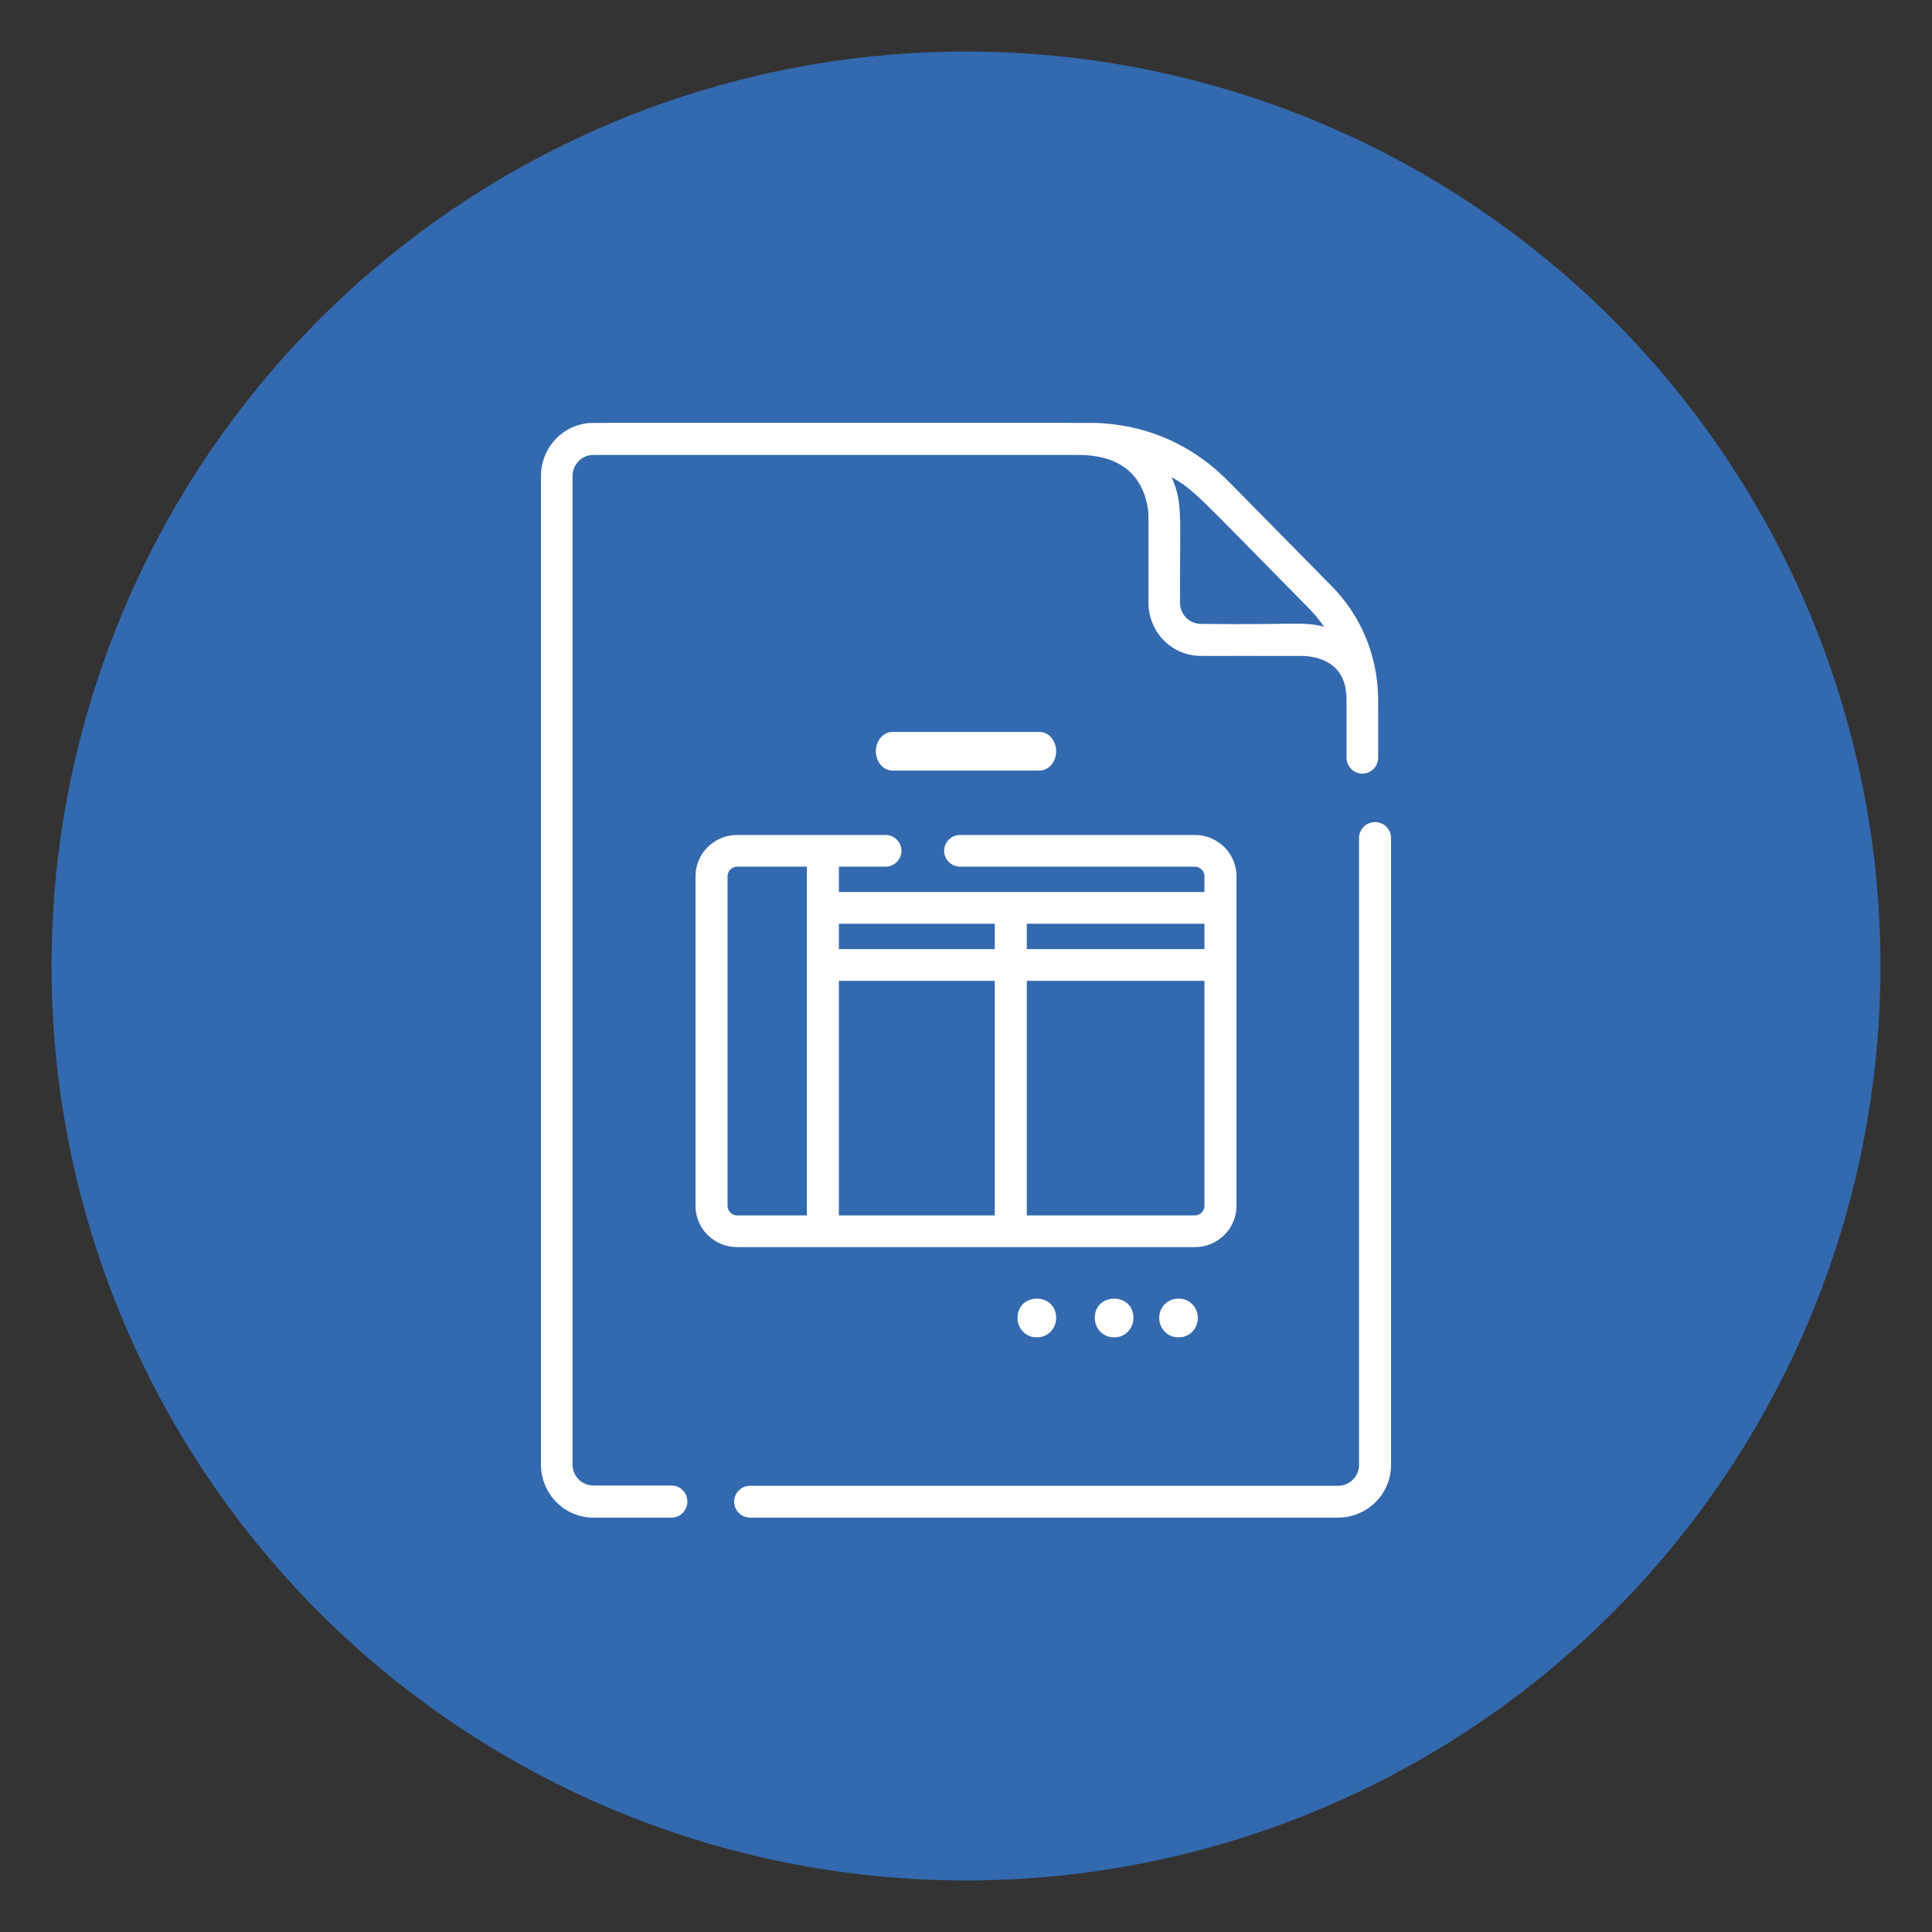
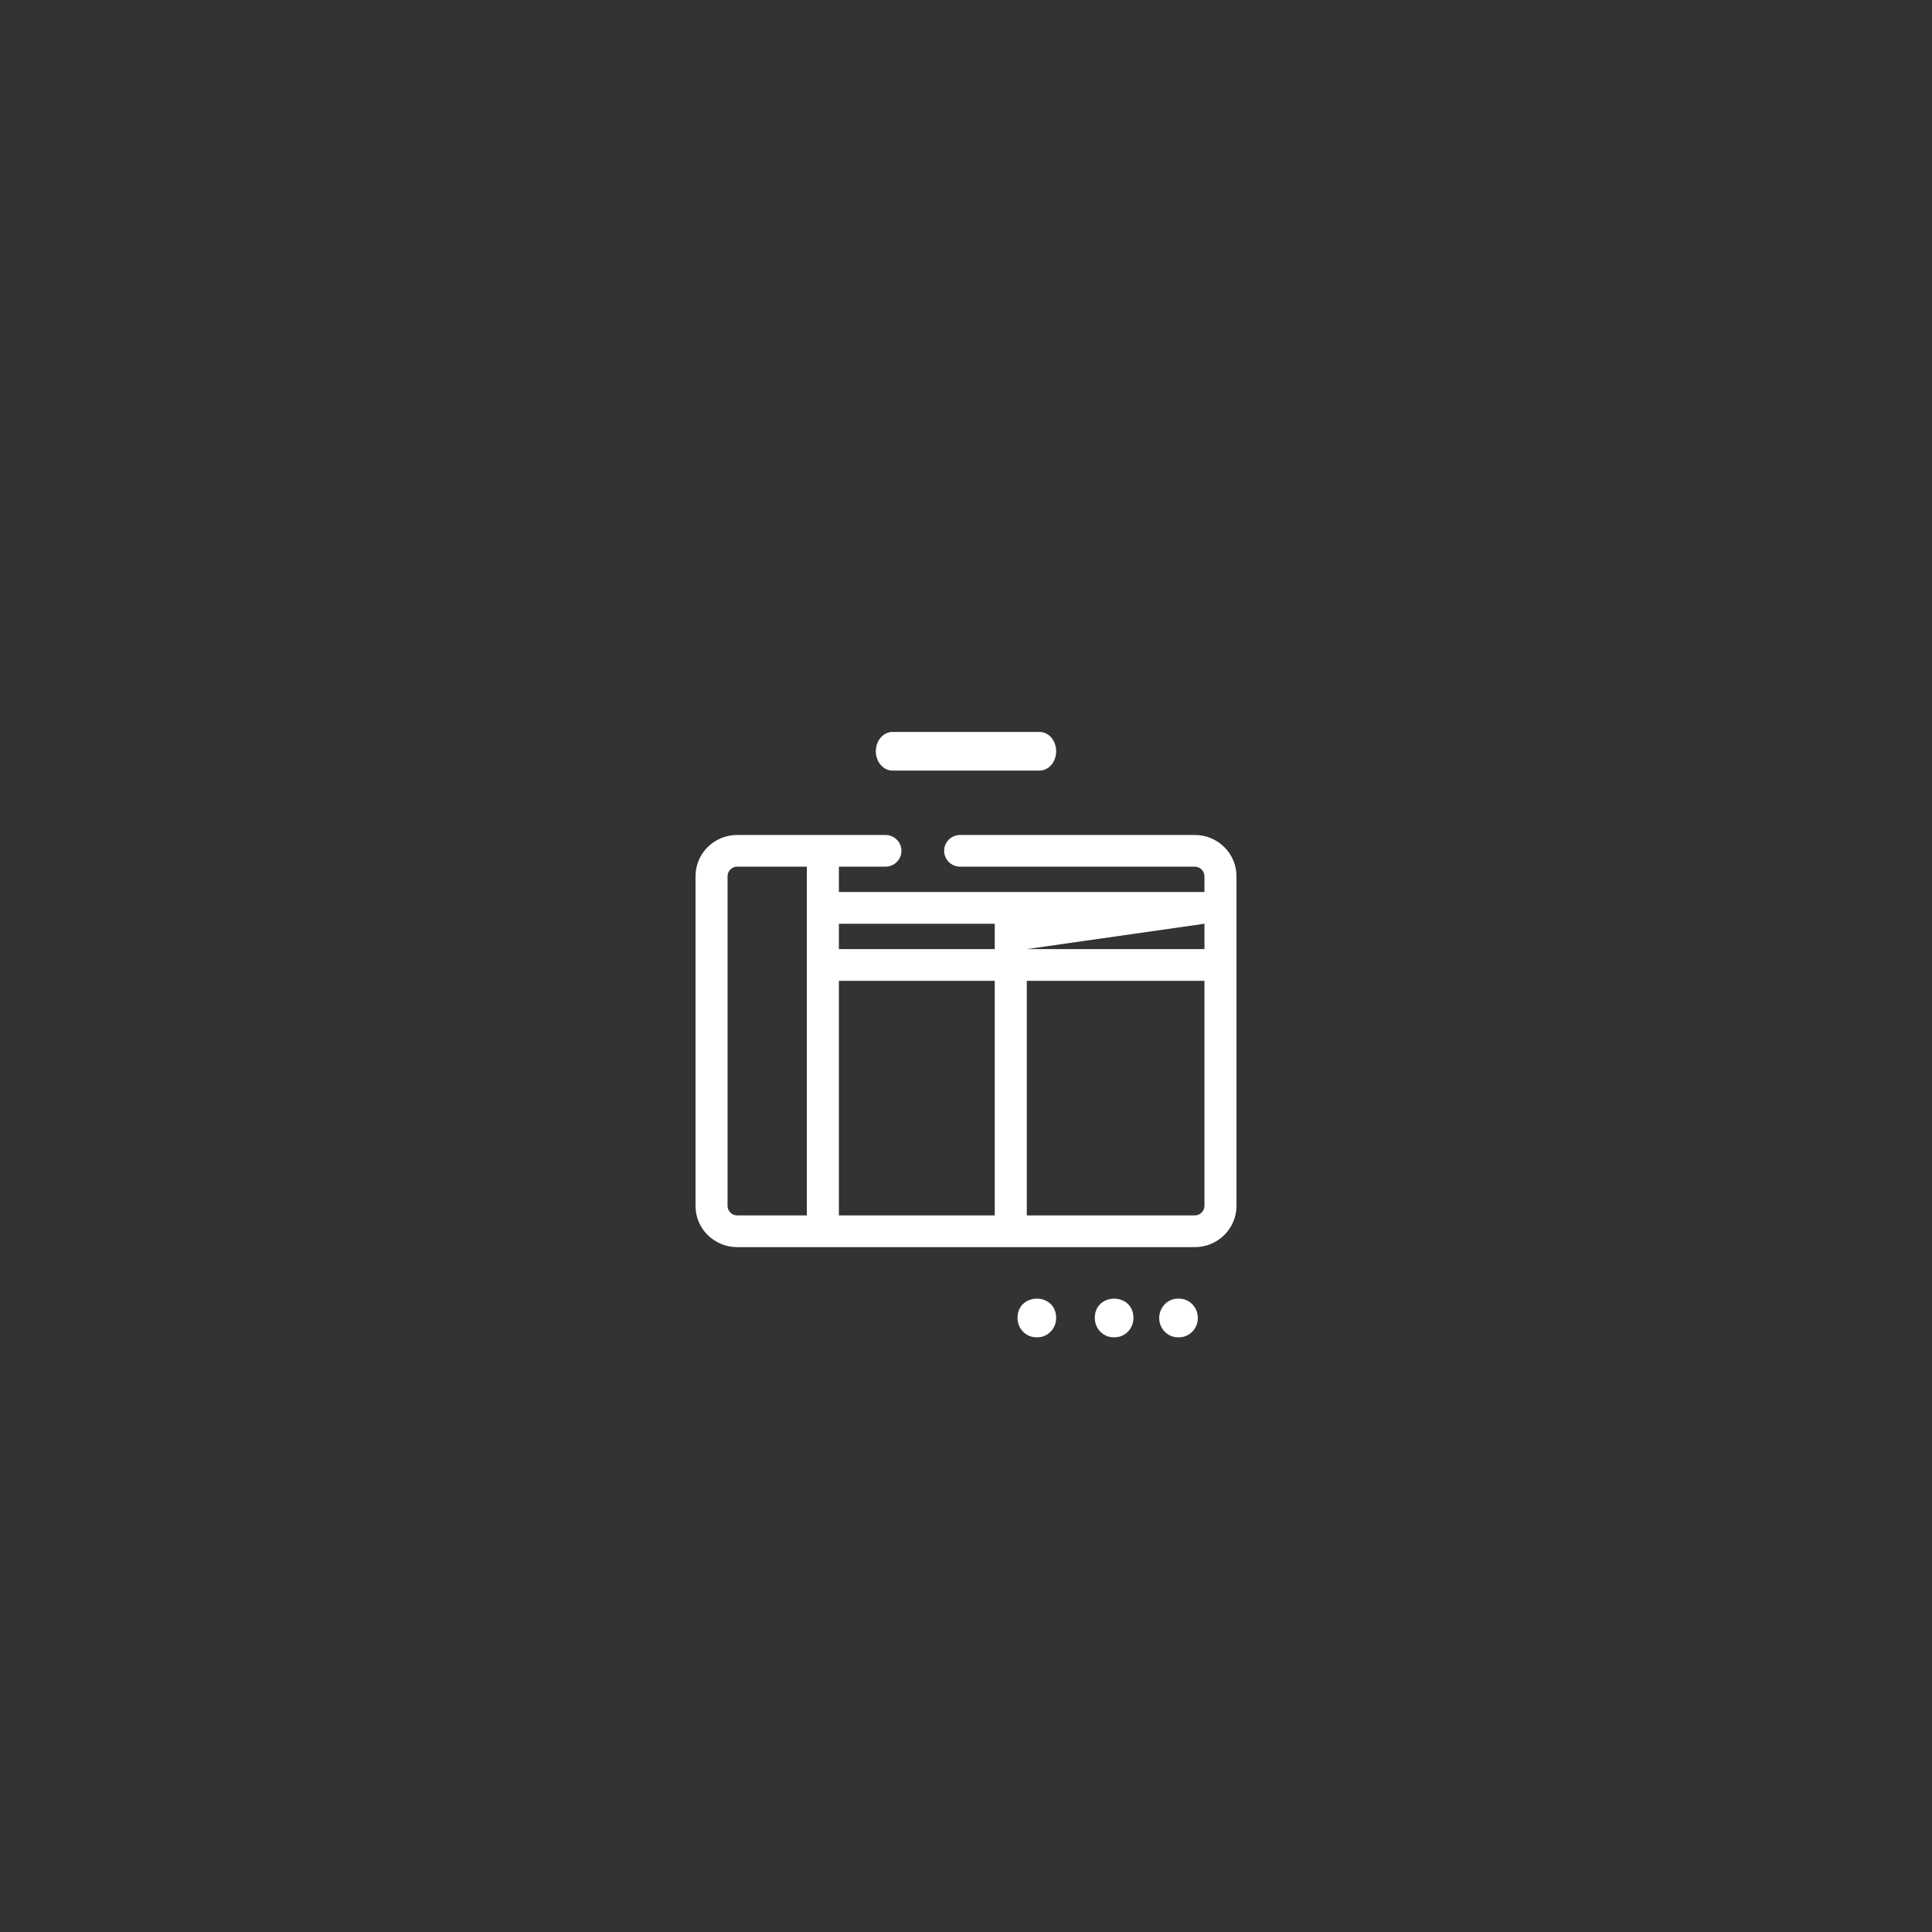
<svg xmlns="http://www.w3.org/2000/svg" width="150px" height="150px" viewBox="0 0 150 150">
  <rect x="0" y="0" width="150" height="150" fill="#333333" stroke="none" />
  <title>Help in documentation related to placement</title>
  <g stroke="none" stroke-width="1" fill="none" fill-rule="evenodd">
-     <circle id="Oval" fill="#3369AE" cx="75" cy="75" r="71" />
    <g transform="translate(42, 32)" fill="#FFFFFF" fill-rule="nonzero">
      <path d="M38.71,24.827 L27.29,24.827 C26.577,24.827 26,25.498 26,26.327 C26,27.155 26.577,27.827 27.29,27.827 L38.71,27.827 C39.423,27.827 40,27.155 40,26.327 C40,25.498 39.423,24.827 38.71,24.827 Z" id="Path" />
      <path d="M37,70.327 C37,71.155 37.65,71.827 38.452,71.827 L38.548,71.827 C39.35,71.827 40,71.155 40,70.327 C40,68.328 37,68.325 37,70.327 Z" id="Path" />
      <path d="M49.548,68.827 L49.452,68.827 C48.65,68.827 48,69.498 48,70.327 C48,71.155 48.65,71.827 49.452,71.827 L49.548,71.827 C50.35,71.827 51,71.155 51,70.327 C51,69.498 50.35,68.827 49.548,68.827 Z" id="Path" />
      <path d="M43,70.327 C43,71.155 43.65,71.827 44.452,71.827 L44.548,71.827 C45.35,71.827 46,71.155 46,70.327 C46,68.328 43,68.325 43,70.327 Z" id="Path" />
-       <path d="M50.767,32.827 L32.547,32.827 C31.86,32.827 31.303,33.377 31.303,34.057 C31.303,34.737 31.86,35.288 32.547,35.288 L50.767,35.288 C51.171,35.288 51.513,35.626 51.513,36.027 L51.513,37.257 C48.659,37.257 25.976,37.257 23.131,37.257 L23.131,35.288 L26.744,35.288 C27.431,35.288 27.988,34.737 27.988,34.057 C27.988,33.377 27.431,32.827 26.744,32.827 C24.36,32.827 17.883,32.827 15.233,32.827 C13.45,32.827 12,34.262 12,36.027 L12,61.626 C12,63.391 13.45,64.827 15.233,64.827 C15.832,64.827 50.166,64.827 50.767,64.827 C52.55,64.827 54,63.391 54,61.626 C54,59.018 54,39.64 54,36.027 C54,34.262 52.55,32.827 50.767,32.827 Z M15.233,62.365 C14.828,62.365 14.487,62.027 14.487,61.627 L14.487,36.027 C14.487,35.626 14.828,35.288 15.233,35.288 L20.644,35.288 C20.644,38.322 20.644,59.336 20.644,62.365 L15.233,62.365 Z M35.233,62.365 L23.131,62.365 L23.131,44.15 L35.233,44.15 L35.233,62.365 Z M35.233,41.688 L23.131,41.688 L23.131,39.719 L35.233,39.719 L35.233,41.688 Z M51.513,61.626 C51.513,62.027 51.171,62.365 50.767,62.365 L37.72,62.365 L37.72,44.15 L51.513,44.15 L51.513,61.626 Z M51.513,41.688 L37.72,41.688 L37.72,39.719 L51.513,39.719 L51.513,41.688 Z" id="Shape" />
-       <path d="M64.757,31.827 C64.071,31.827 63.515,32.379 63.515,33.062 L63.515,81.739 C63.515,82.631 62.784,83.357 61.887,83.357 L16.243,83.357 C15.556,83.357 15,83.909 15,84.592 C15,85.274 15.556,85.827 16.243,85.827 L61.887,85.827 C64.155,85.827 66,83.993 66,81.738 L66,33.062 C66,32.379 65.444,31.827 64.757,31.827 Z" id="Path" />
-       <path d="M64.991,22.003 C64.91,18.899 63.708,15.859 61.393,13.507 C52.765,4.76 53.331,5.307 52.838,4.85 C47.773,0.152 42.102,0.915 41.692,0.83 C1.722,0.835 3.923,0.798 3.424,0.884 C1.451,1.201 0,2.934 0,4.951 L0,81.705 C0,83.977 1.822,85.827 4.062,85.827 L10.14,85.827 C10.817,85.827 11.367,85.269 11.367,84.581 C11.367,83.894 10.817,83.336 10.14,83.336 L4.062,83.336 C3.175,83.336 2.454,82.605 2.454,81.705 L2.454,4.951 C2.454,4.029 3.209,3.32 4.062,3.32 L41.692,3.32 C43.972,3.32 45.574,4.066 46.451,5.537 C47.149,6.706 47.164,7.94 47.164,7.985 L47.164,14.806 C47.164,16.763 48.564,18.612 50.734,18.895 C51.235,18.956 50.837,18.914 59.271,18.928 C62.726,19.185 62.481,21.958 62.539,22.103 C62.552,22.447 62.541,21.92 62.545,26.819 C62.545,27.507 63.094,28.064 63.772,28.064 C64.45,28.064 65,27.507 65,26.819 C64.996,22.104 65.007,22.366 64.991,22.003 Z M51.226,16.437 C51.182,16.437 51.138,16.434 51.091,16.429 C50.248,16.353 49.618,15.642 49.618,14.806 C49.583,8.027 49.868,7.113 48.962,5.046 C50.794,6.117 50.766,6.254 59.657,15.268 C60.005,15.62 60.4,16.083 60.797,16.66 C59.143,16.237 58.736,16.528 51.226,16.437 Z" id="Shape" />
+       <path d="M50.767,32.827 L32.547,32.827 C31.86,32.827 31.303,33.377 31.303,34.057 C31.303,34.737 31.86,35.288 32.547,35.288 L50.767,35.288 C51.171,35.288 51.513,35.626 51.513,36.027 L51.513,37.257 C48.659,37.257 25.976,37.257 23.131,37.257 L23.131,35.288 L26.744,35.288 C27.431,35.288 27.988,34.737 27.988,34.057 C27.988,33.377 27.431,32.827 26.744,32.827 C24.36,32.827 17.883,32.827 15.233,32.827 C13.45,32.827 12,34.262 12,36.027 L12,61.626 C12,63.391 13.45,64.827 15.233,64.827 C15.832,64.827 50.166,64.827 50.767,64.827 C52.55,64.827 54,63.391 54,61.626 C54,59.018 54,39.64 54,36.027 C54,34.262 52.55,32.827 50.767,32.827 Z M15.233,62.365 C14.828,62.365 14.487,62.027 14.487,61.627 L14.487,36.027 C14.487,35.626 14.828,35.288 15.233,35.288 L20.644,35.288 C20.644,38.322 20.644,59.336 20.644,62.365 L15.233,62.365 Z M35.233,62.365 L23.131,62.365 L23.131,44.15 L35.233,44.15 L35.233,62.365 Z M35.233,41.688 L23.131,41.688 L23.131,39.719 L35.233,39.719 L35.233,41.688 Z M51.513,61.626 C51.513,62.027 51.171,62.365 50.767,62.365 L37.72,62.365 L37.72,44.15 L51.513,44.15 L51.513,61.626 Z M51.513,41.688 L37.72,41.688 L51.513,39.719 L51.513,41.688 Z" id="Shape" />
    </g>
  </g>
</svg>